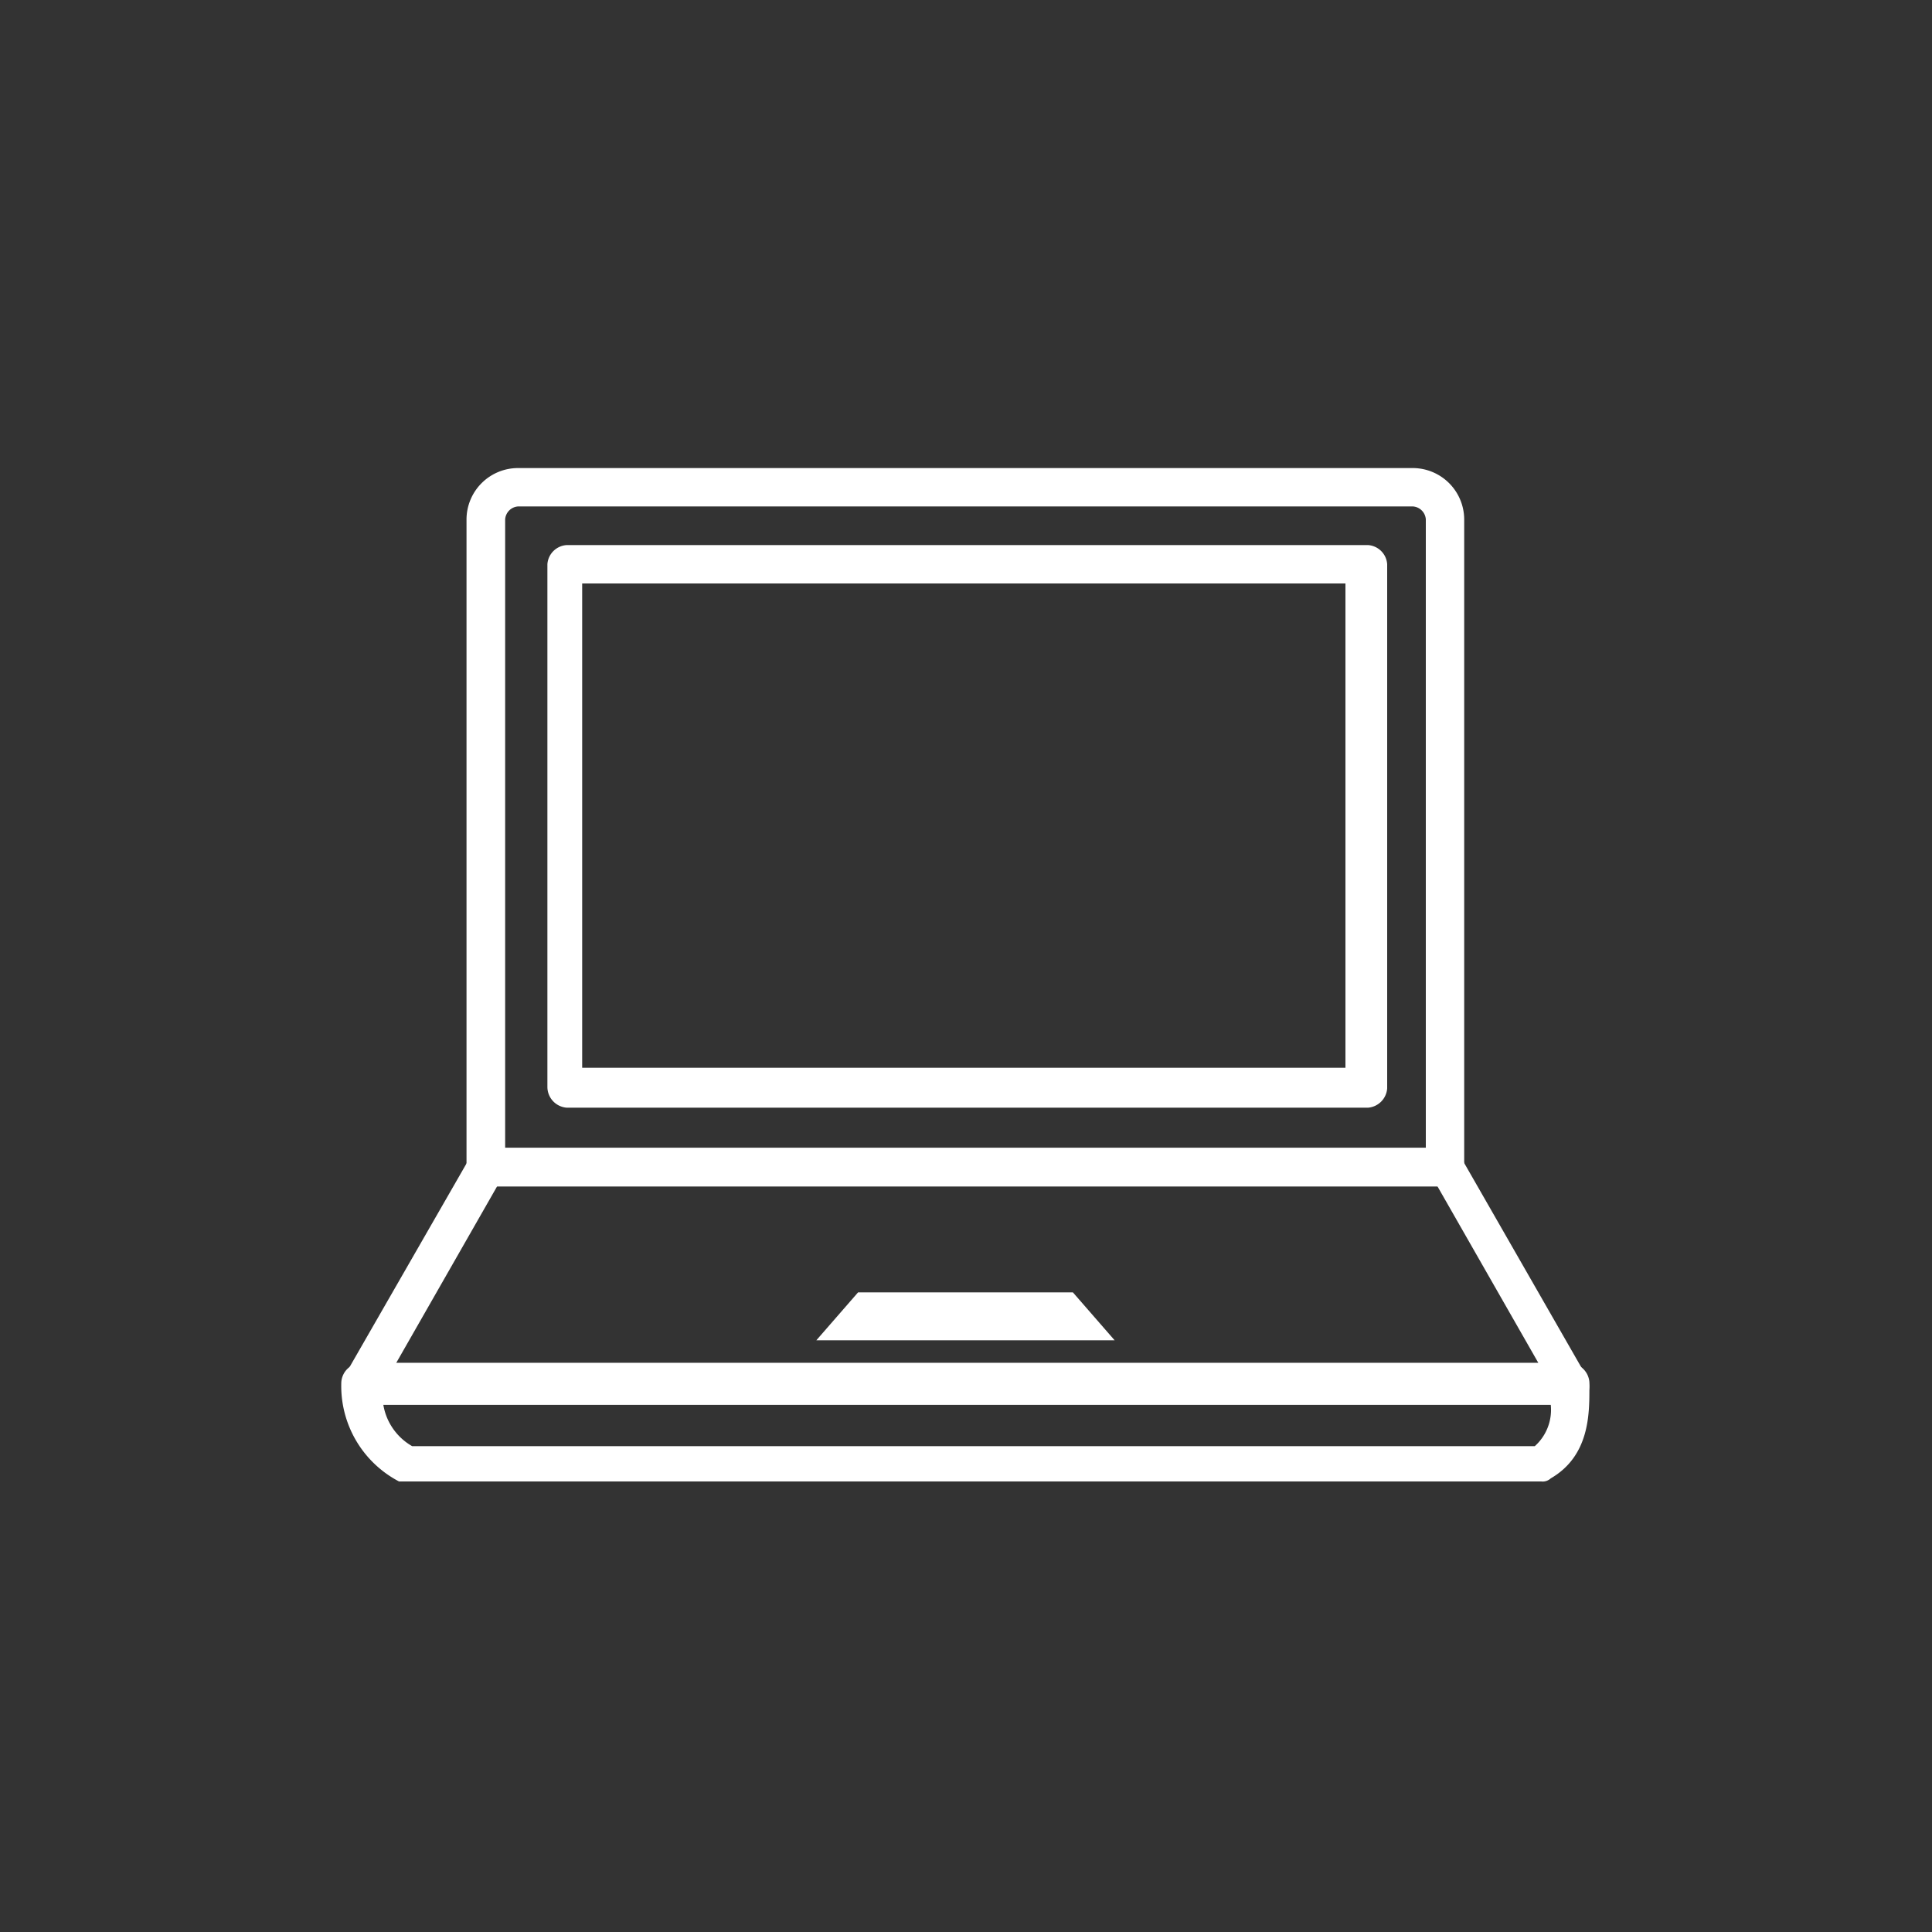
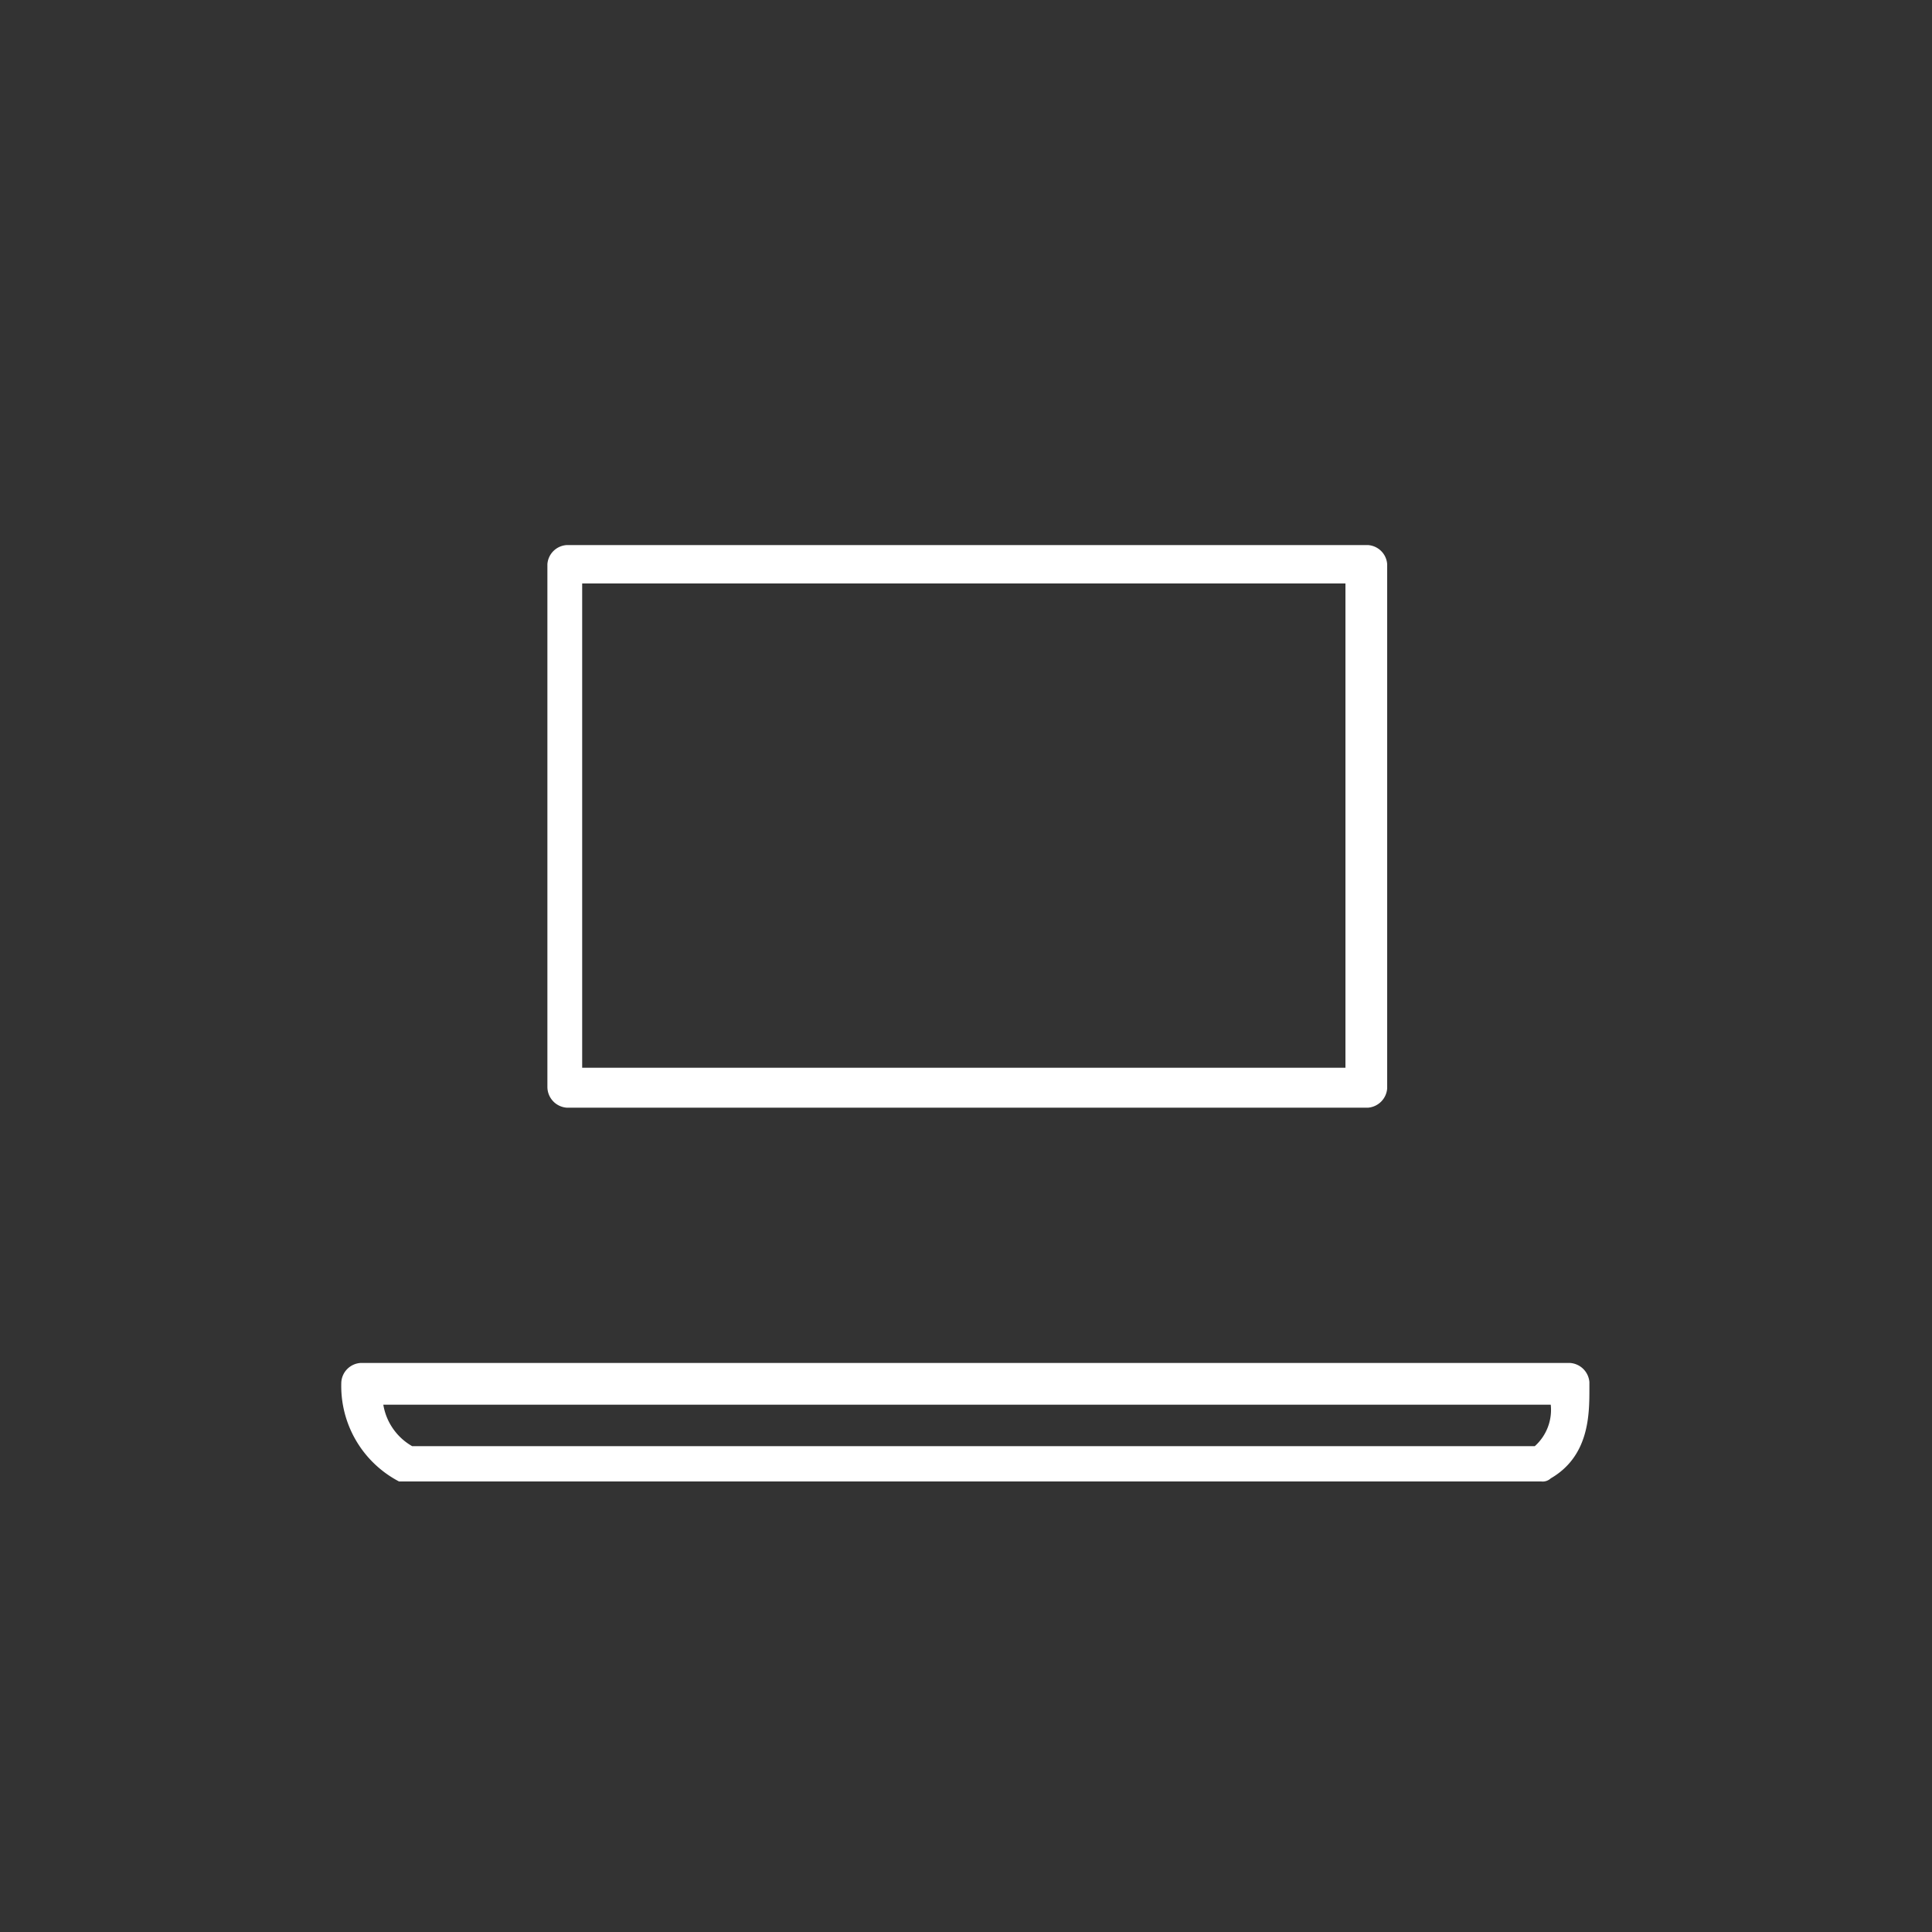
<svg xmlns="http://www.w3.org/2000/svg" id="Слой_1" data-name="Слой 1" viewBox="0 0 75 75">
  <rect x="0" y="0" width="75" height="75" fill="#333333" stroke="none" />
  <defs>
    <style>.cls-1{fill:#fff;}</style>
  </defs>
  <title>иконки_подробные курсы</title>
-   <path class="cls-1" d="M54.85,18.17H20.11a2,2,0,0,0-2,2V45.31a.81.81,0,0,0,.74.75H56.09a.81.81,0,0,0,.75-.75V20.16A2,2,0,0,0,54.85,18.17Zm.5,26.39H19.61V20.16a.54.54,0,0,1,.5-.5H54.85a.54.54,0,0,1,.5.5Z" />
  <path class="cls-1" d="M53.11,21.16H22a.8.8,0,0,0-.75.74V42.2A.81.81,0,0,0,22,43H53.11a.81.81,0,0,0,.74-.75V21.9A.8.8,0,0,0,53.11,21.16Zm-.88,20.29H22.6V22.65H52.23Z" />
-   <path class="cls-1" d="M61.57,53.4l-4.85-8.46a.7.7,0,0,0-.63-.38H18.86a.69.69,0,0,0-.62.38L13.38,53.4a.83.83,0,0,0,0,.75.7.7,0,0,0,.63.38H61a.68.68,0,0,0,.62-.38A.76.76,0,0,0,61.57,53.4Zm-46.19-.49,4-7H55.72l4,7Z" />
-   <polygon class="cls-1" points="41.65 50.17 33.31 50.17 31.69 52.03 43.27 52.03 41.65 50.17" />
  <path class="cls-1" d="M61.7,53.9v-.25a.81.81,0,0,0-.75-.74H14a.8.8,0,0,0-.75.74,4.18,4.18,0,0,0,2.24,3.86H59.83a.46.46,0,0,0,.37-.12C61.7,56.52,61.7,54.9,61.7,53.9Zm-2.12,2.24H16a2.28,2.28,0,0,1-1.12-1.61H60.2A1.89,1.89,0,0,1,59.58,56.14Z" />
</svg>